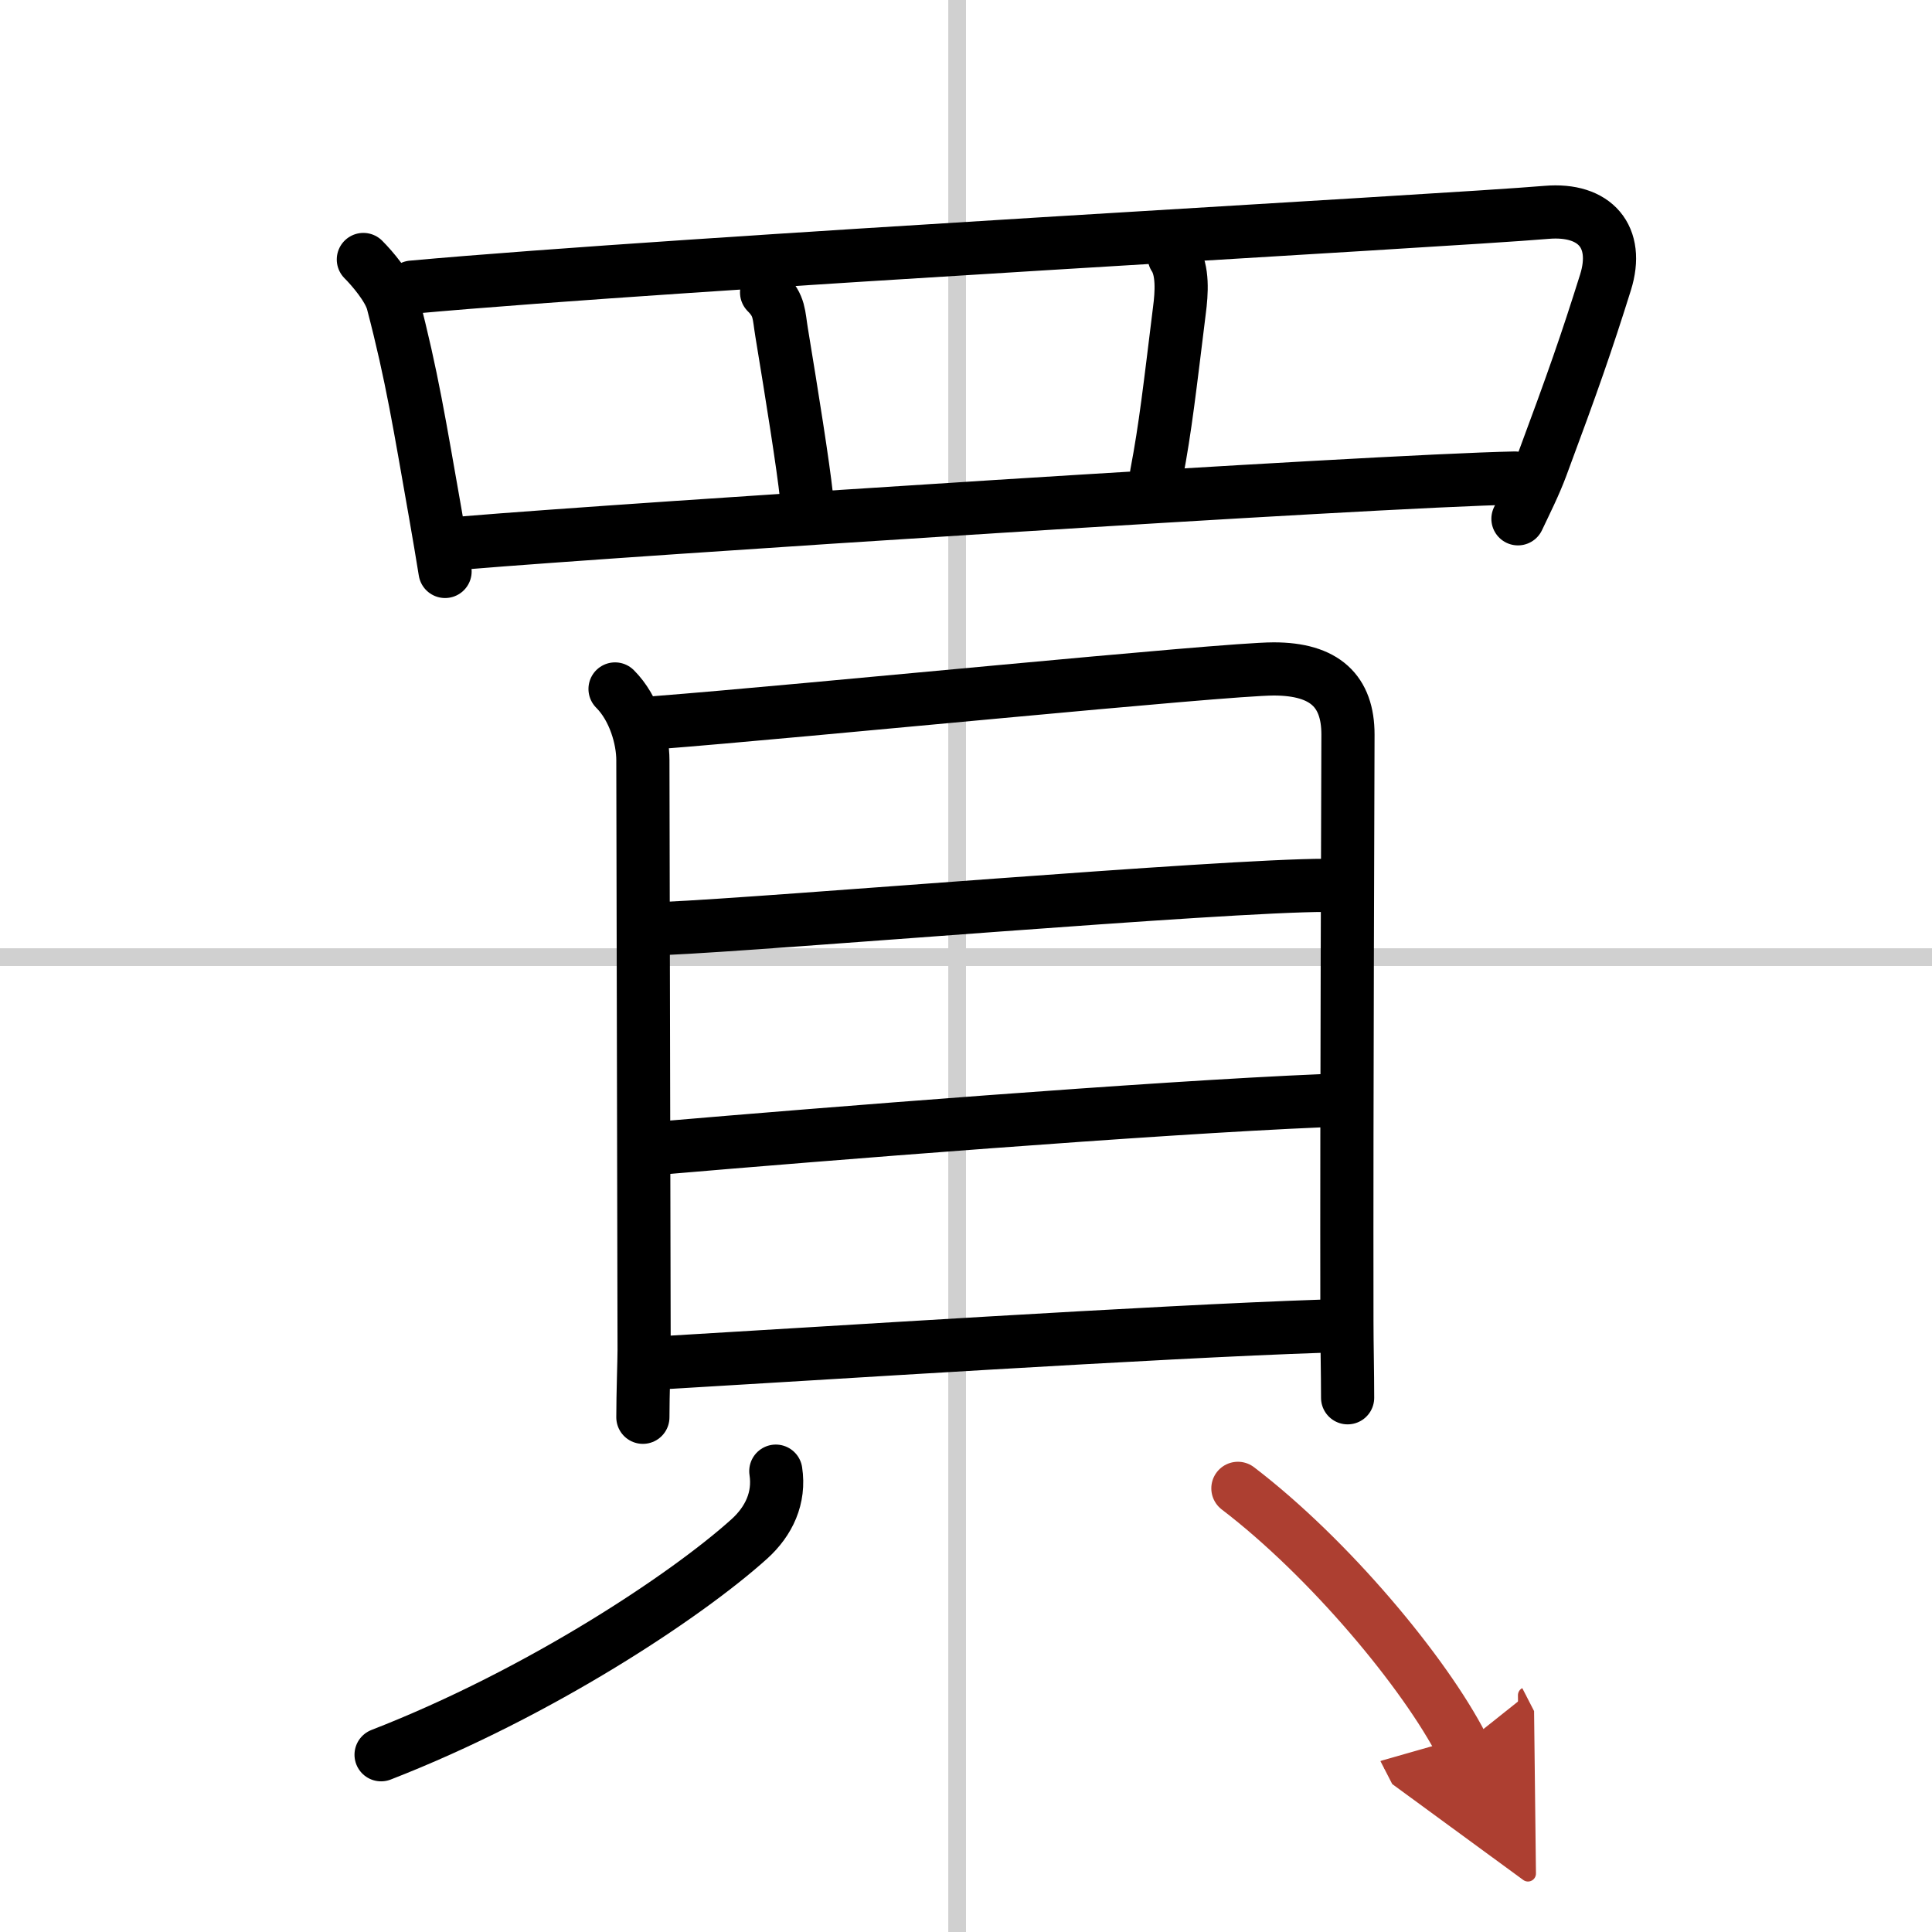
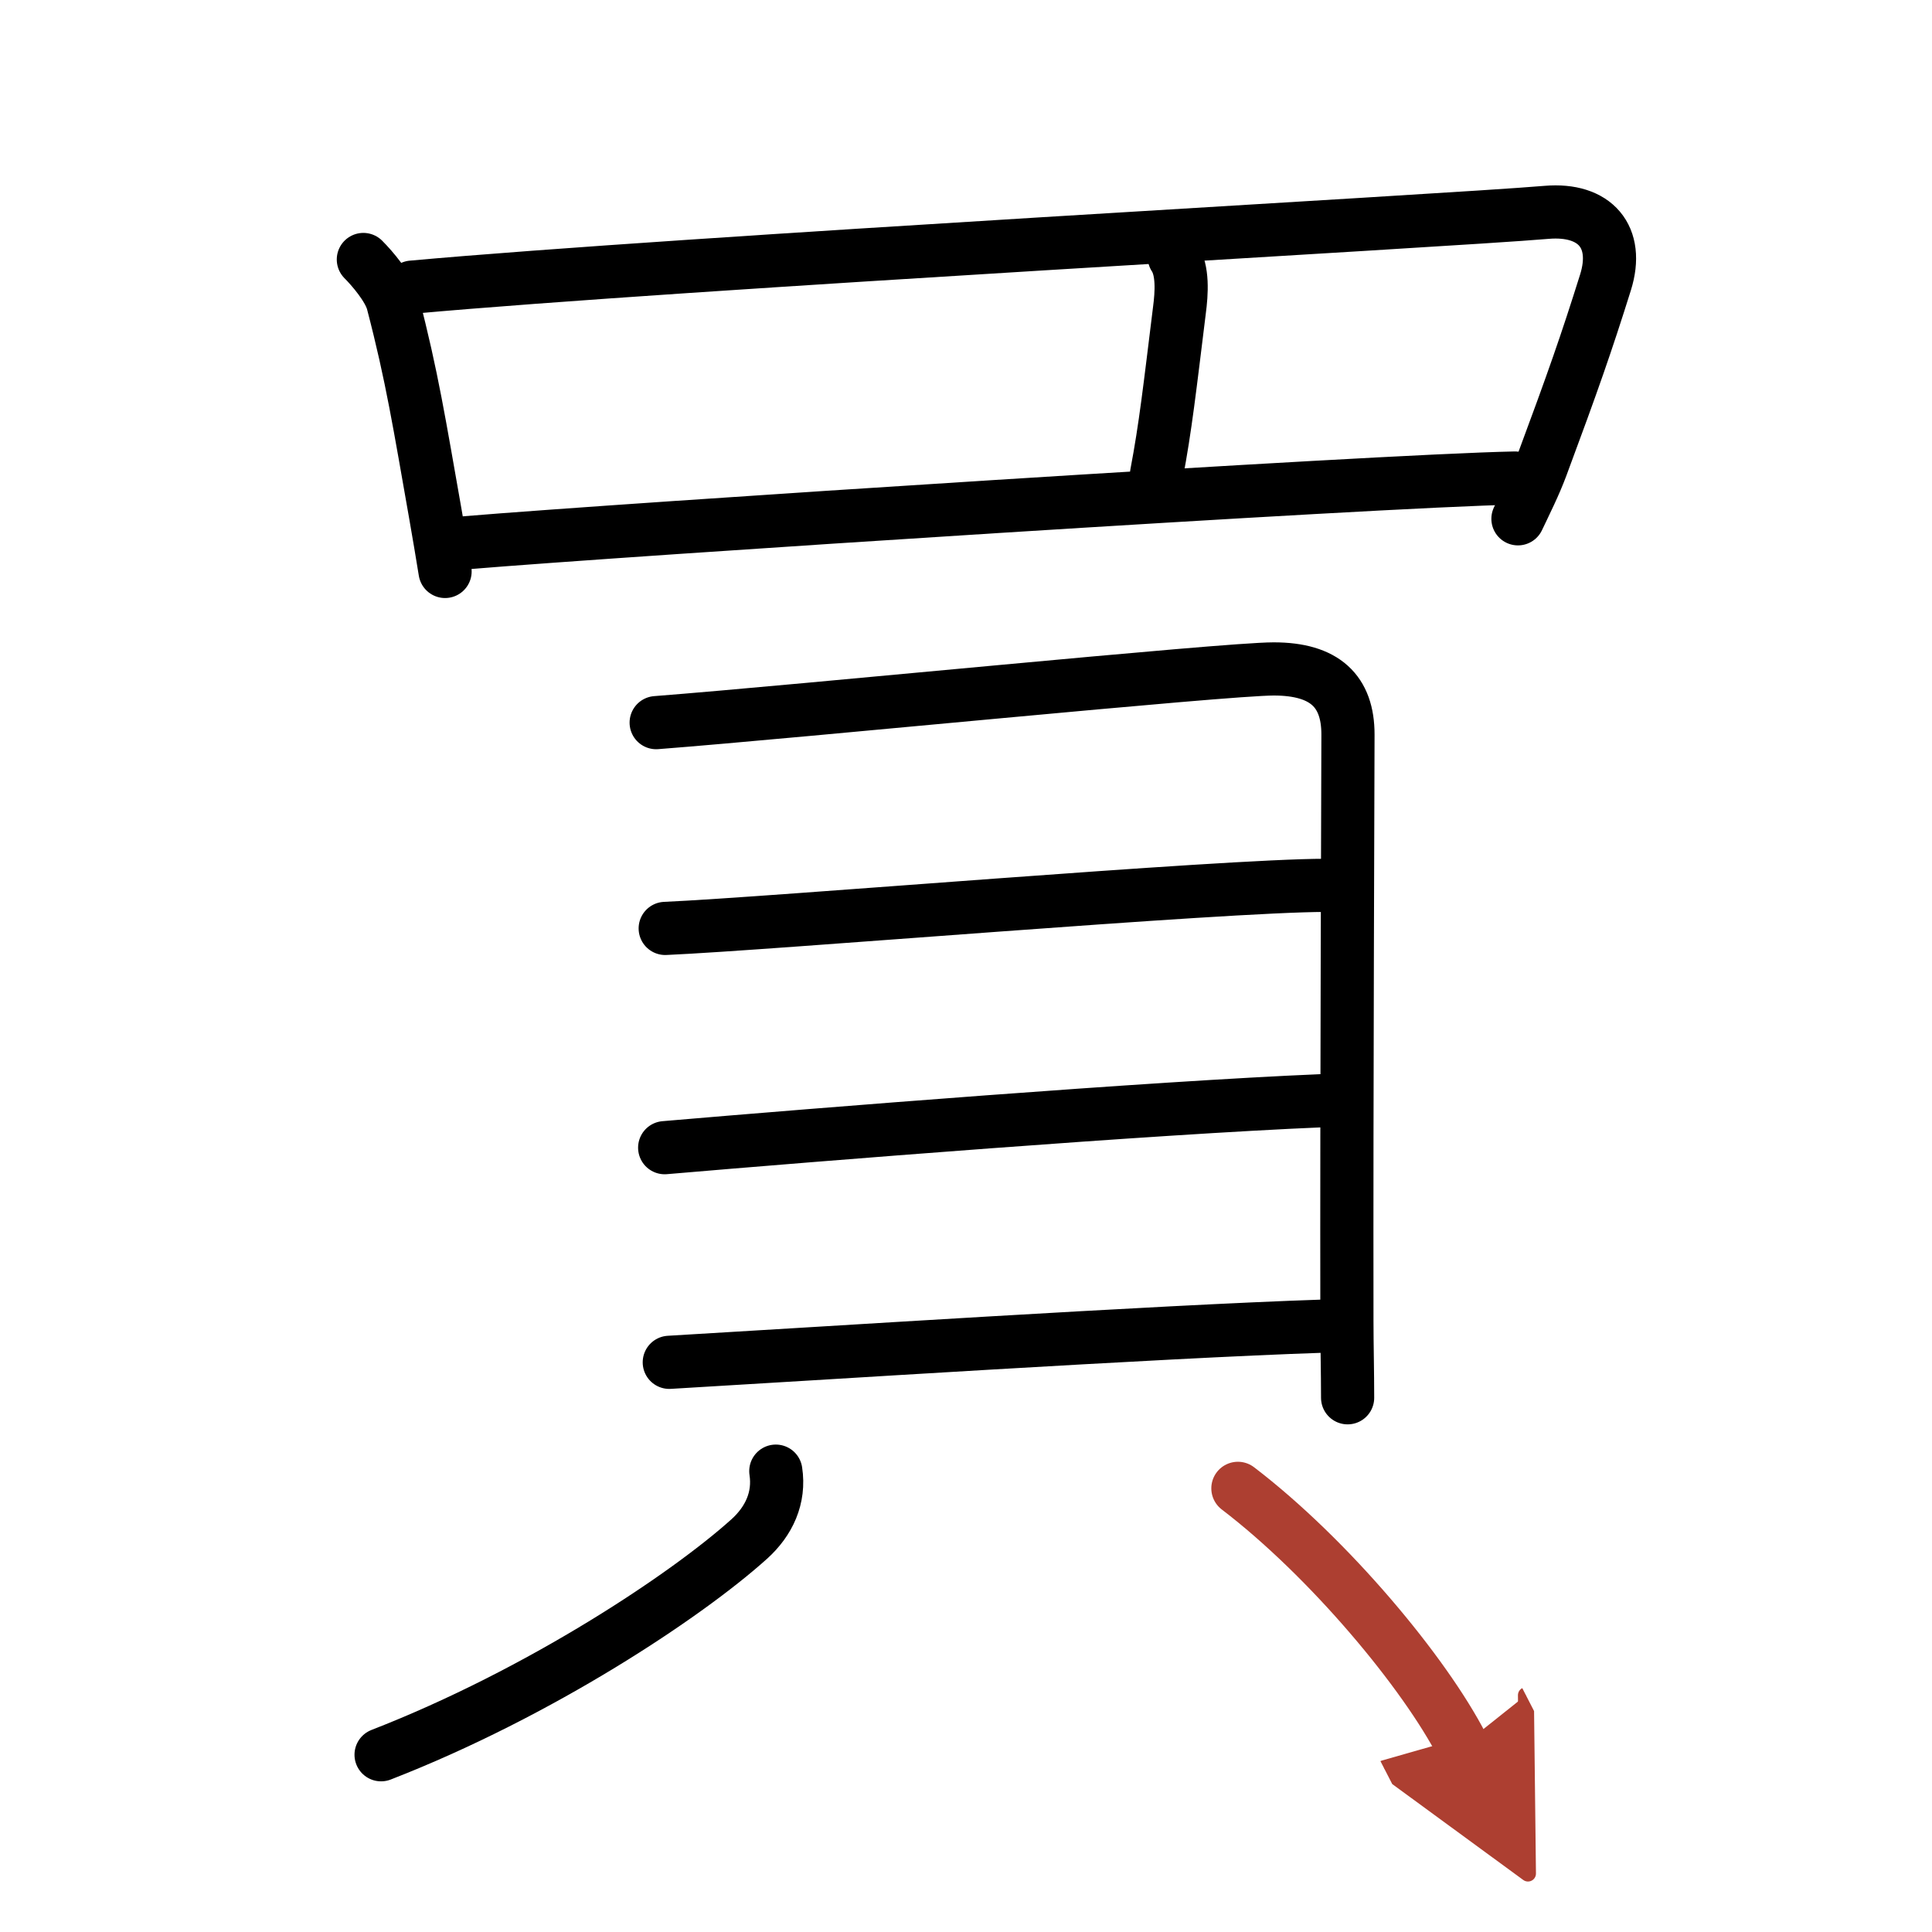
<svg xmlns="http://www.w3.org/2000/svg" width="400" height="400" viewBox="0 0 109 109">
  <defs>
    <marker id="a" markerWidth="4" orient="auto" refX="1" refY="5" viewBox="0 0 10 10">
      <polyline points="0 0 10 5 0 10 1 5" fill="#ad3f31" stroke="#ad3f31" />
    </marker>
  </defs>
  <g fill="none" stroke="#000" stroke-linecap="round" stroke-linejoin="round" stroke-width="3">
    <rect width="100%" height="100%" fill="#fff" stroke="#fff" />
-     <line x1="54" x2="54" y2="109" stroke="#d0d0d0" stroke-width="1" />
-     <line x2="109" y1="54" y2="54" stroke="#d0d0d0" stroke-width="1" />
    <path d="m20.5 14.64c0.49 0.49 1.44 1.59 1.66 2.43 1.09 4.17 1.51 6.88 2.4 11.91 0.2 1.15 0.39 2.26 0.55 3.26" />
    <path d="m23.25 16.2c15.2-1.38 58.15-3.72 64.01-4.22 2.74-0.23 4.12 1.39 3.32 3.95-1.08 3.44-1.82 5.56-3.62 10.4-0.38 1.02-0.87 1.99-1.32 2.94" />
-     <path d="m43.25 16.5c0.75 0.75 0.68 1.25 0.85 2.27 0.6 3.64 1.21 7.47 1.4 9.23" />
    <path d="m66.25 14.5c0.5 0.75 0.42 2.03 0.29 3.01-0.54 4.37-0.79 6.62-1.29 9.24" />
    <path d="m26.3 30.62c8.83-0.74 51.2-3.49 59.17-3.65" />
-     <path d="m34.7 38.87c1.09 1.09 1.57 2.82 1.57 4.01 0 1.2 0.07 32.68 0.07 33.28s-0.07 2.47-0.07 3.8" />
    <path d="m37.02 40.77c8.15-0.63 32.05-3.03 34.84-3.03 2.89 0 4.19 1.26 4.19 3.7s-0.08 19.9-0.06 33.08c0 1.35 0.04 2.86 0.04 4.34" />
    <path d="m37.53 52.38c5.97-0.26 31.44-2.43 37.25-2.43" />
    <path d="M37.5,64.75C46.25,64,65,62.5,74.59,62.1" />
    <path d="m37.76 76.86c8.24-0.48 27.49-1.73 36.87-2.04" />
    <path d="M43.77,83c0.23,1.5-0.38,2.82-1.5,3.83C38.75,90,30.5,95.5,21.5,99" />
    <path d="M69.84,83.97C75,87.91,80.38,94.38,82.5,98.5" marker-end="url(#a)" stroke="#ad3f31" />
  </g>
</svg>